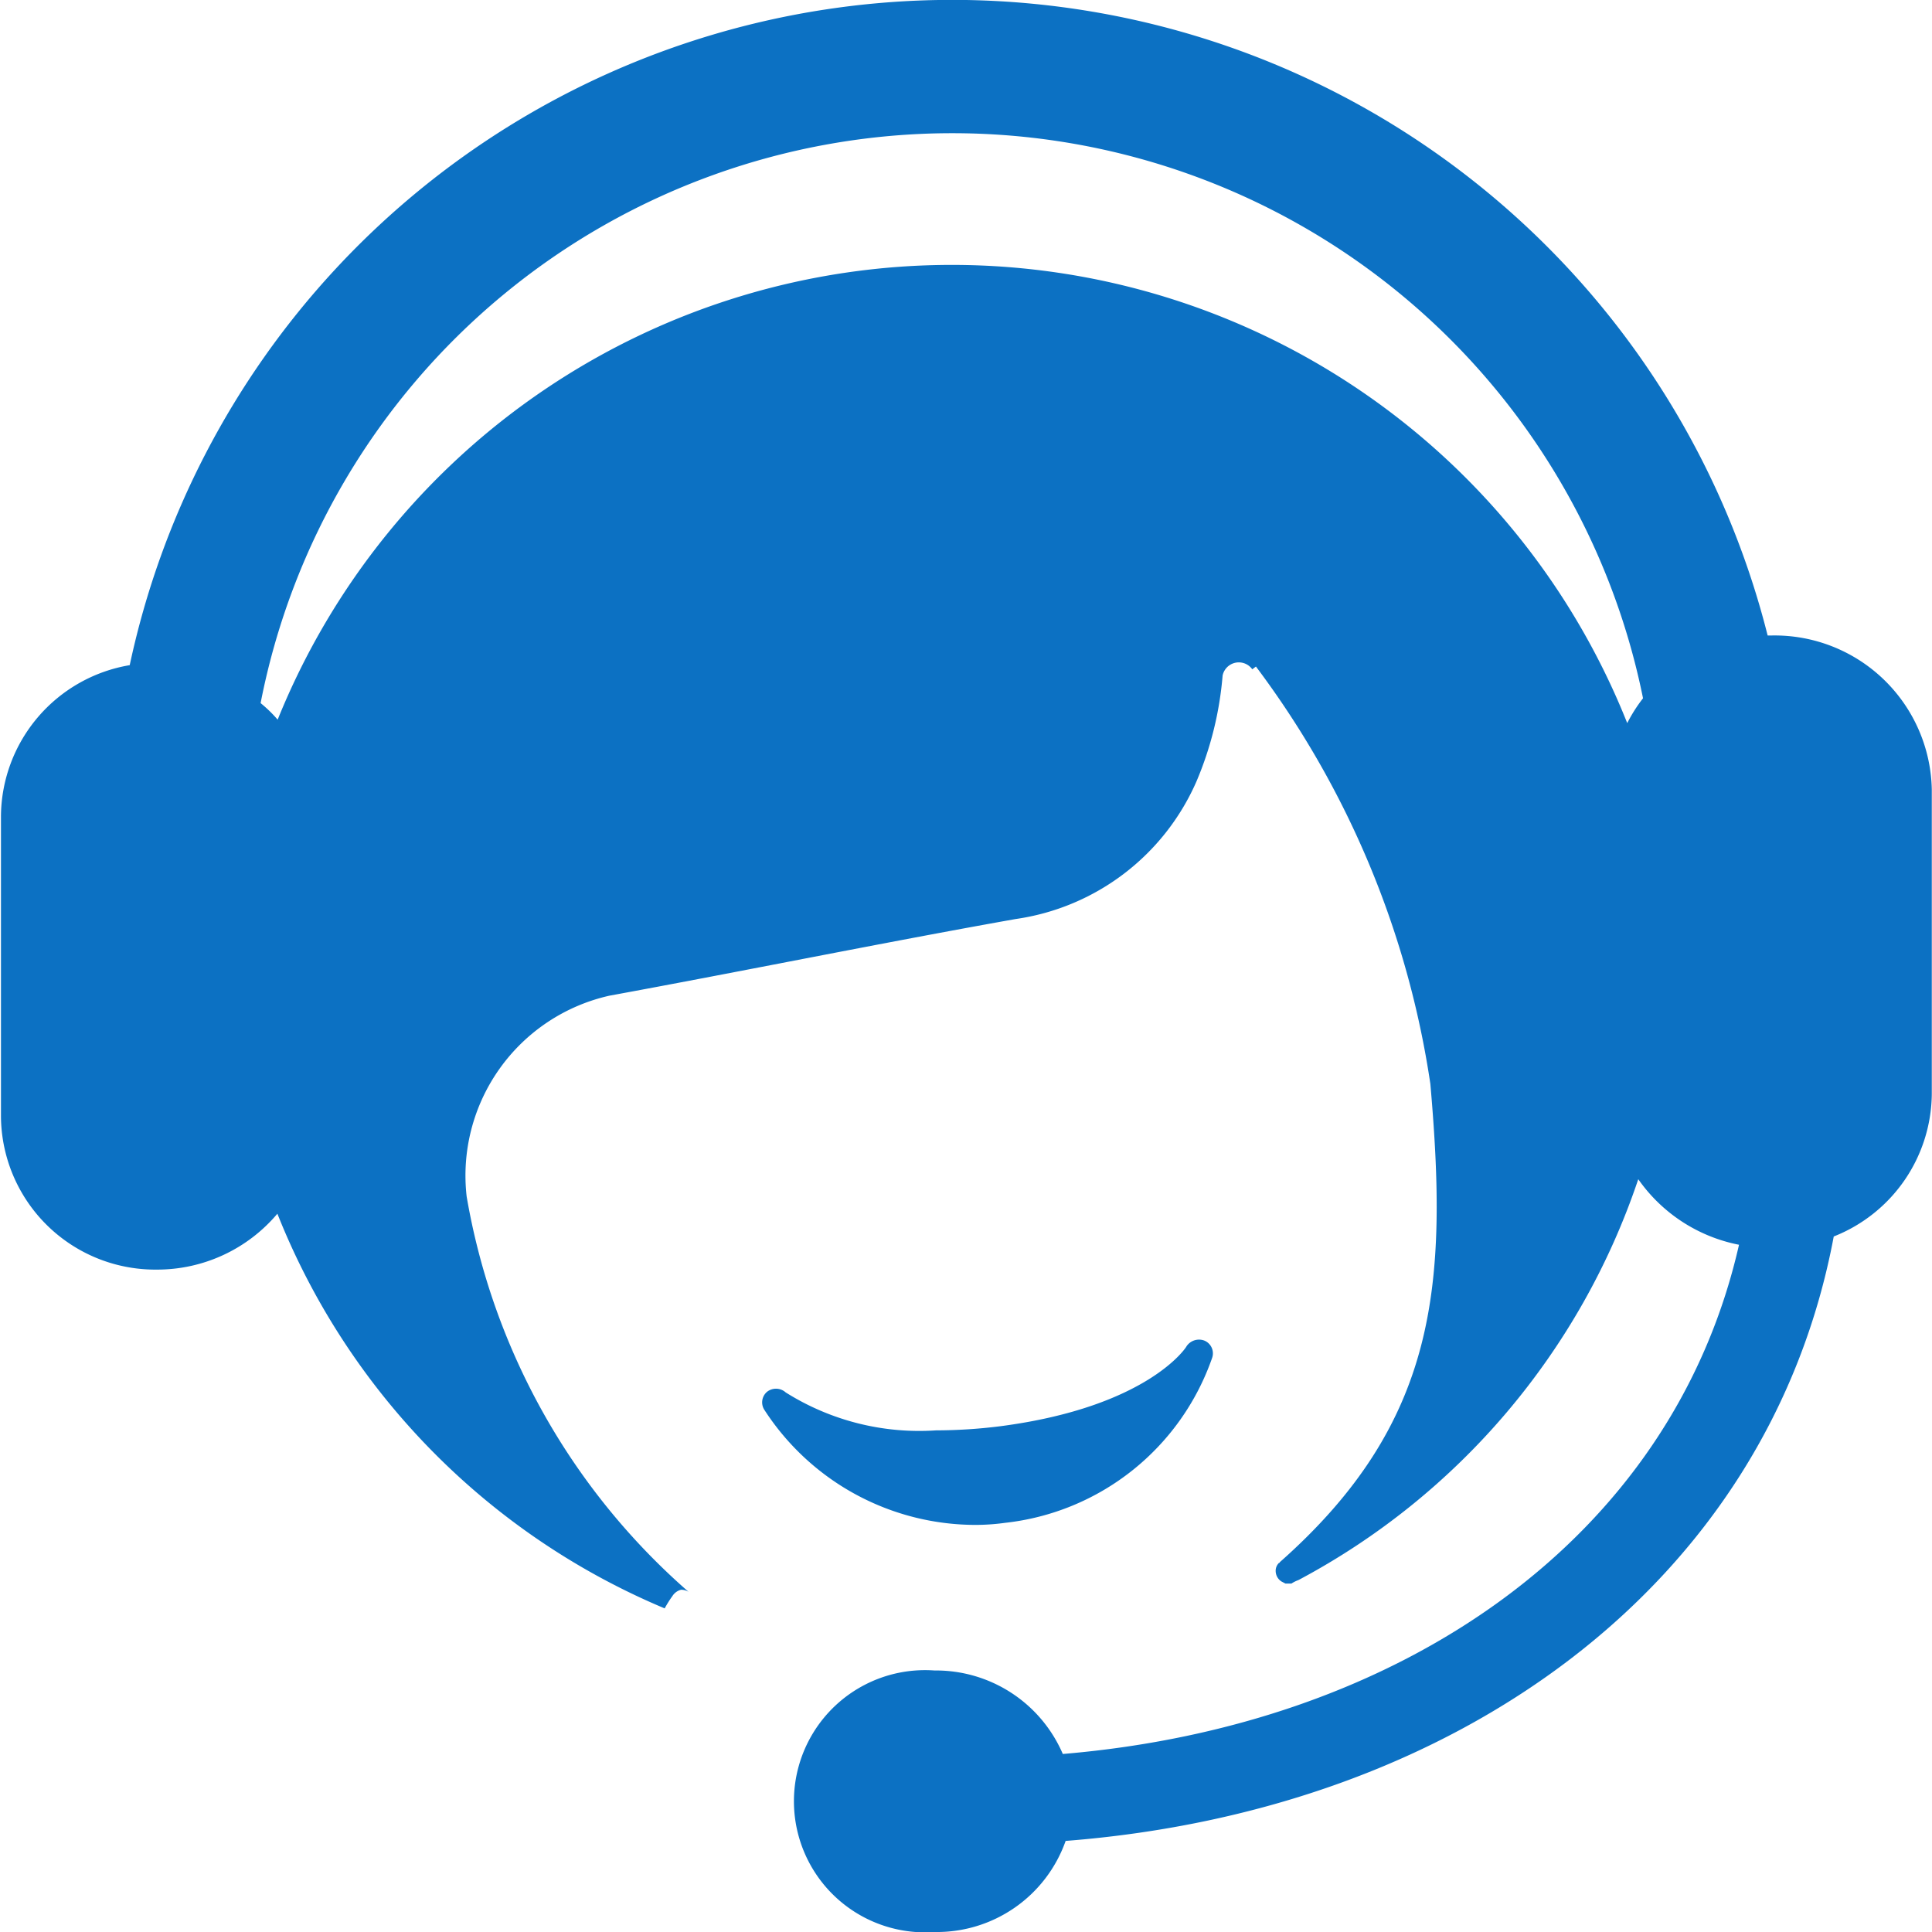
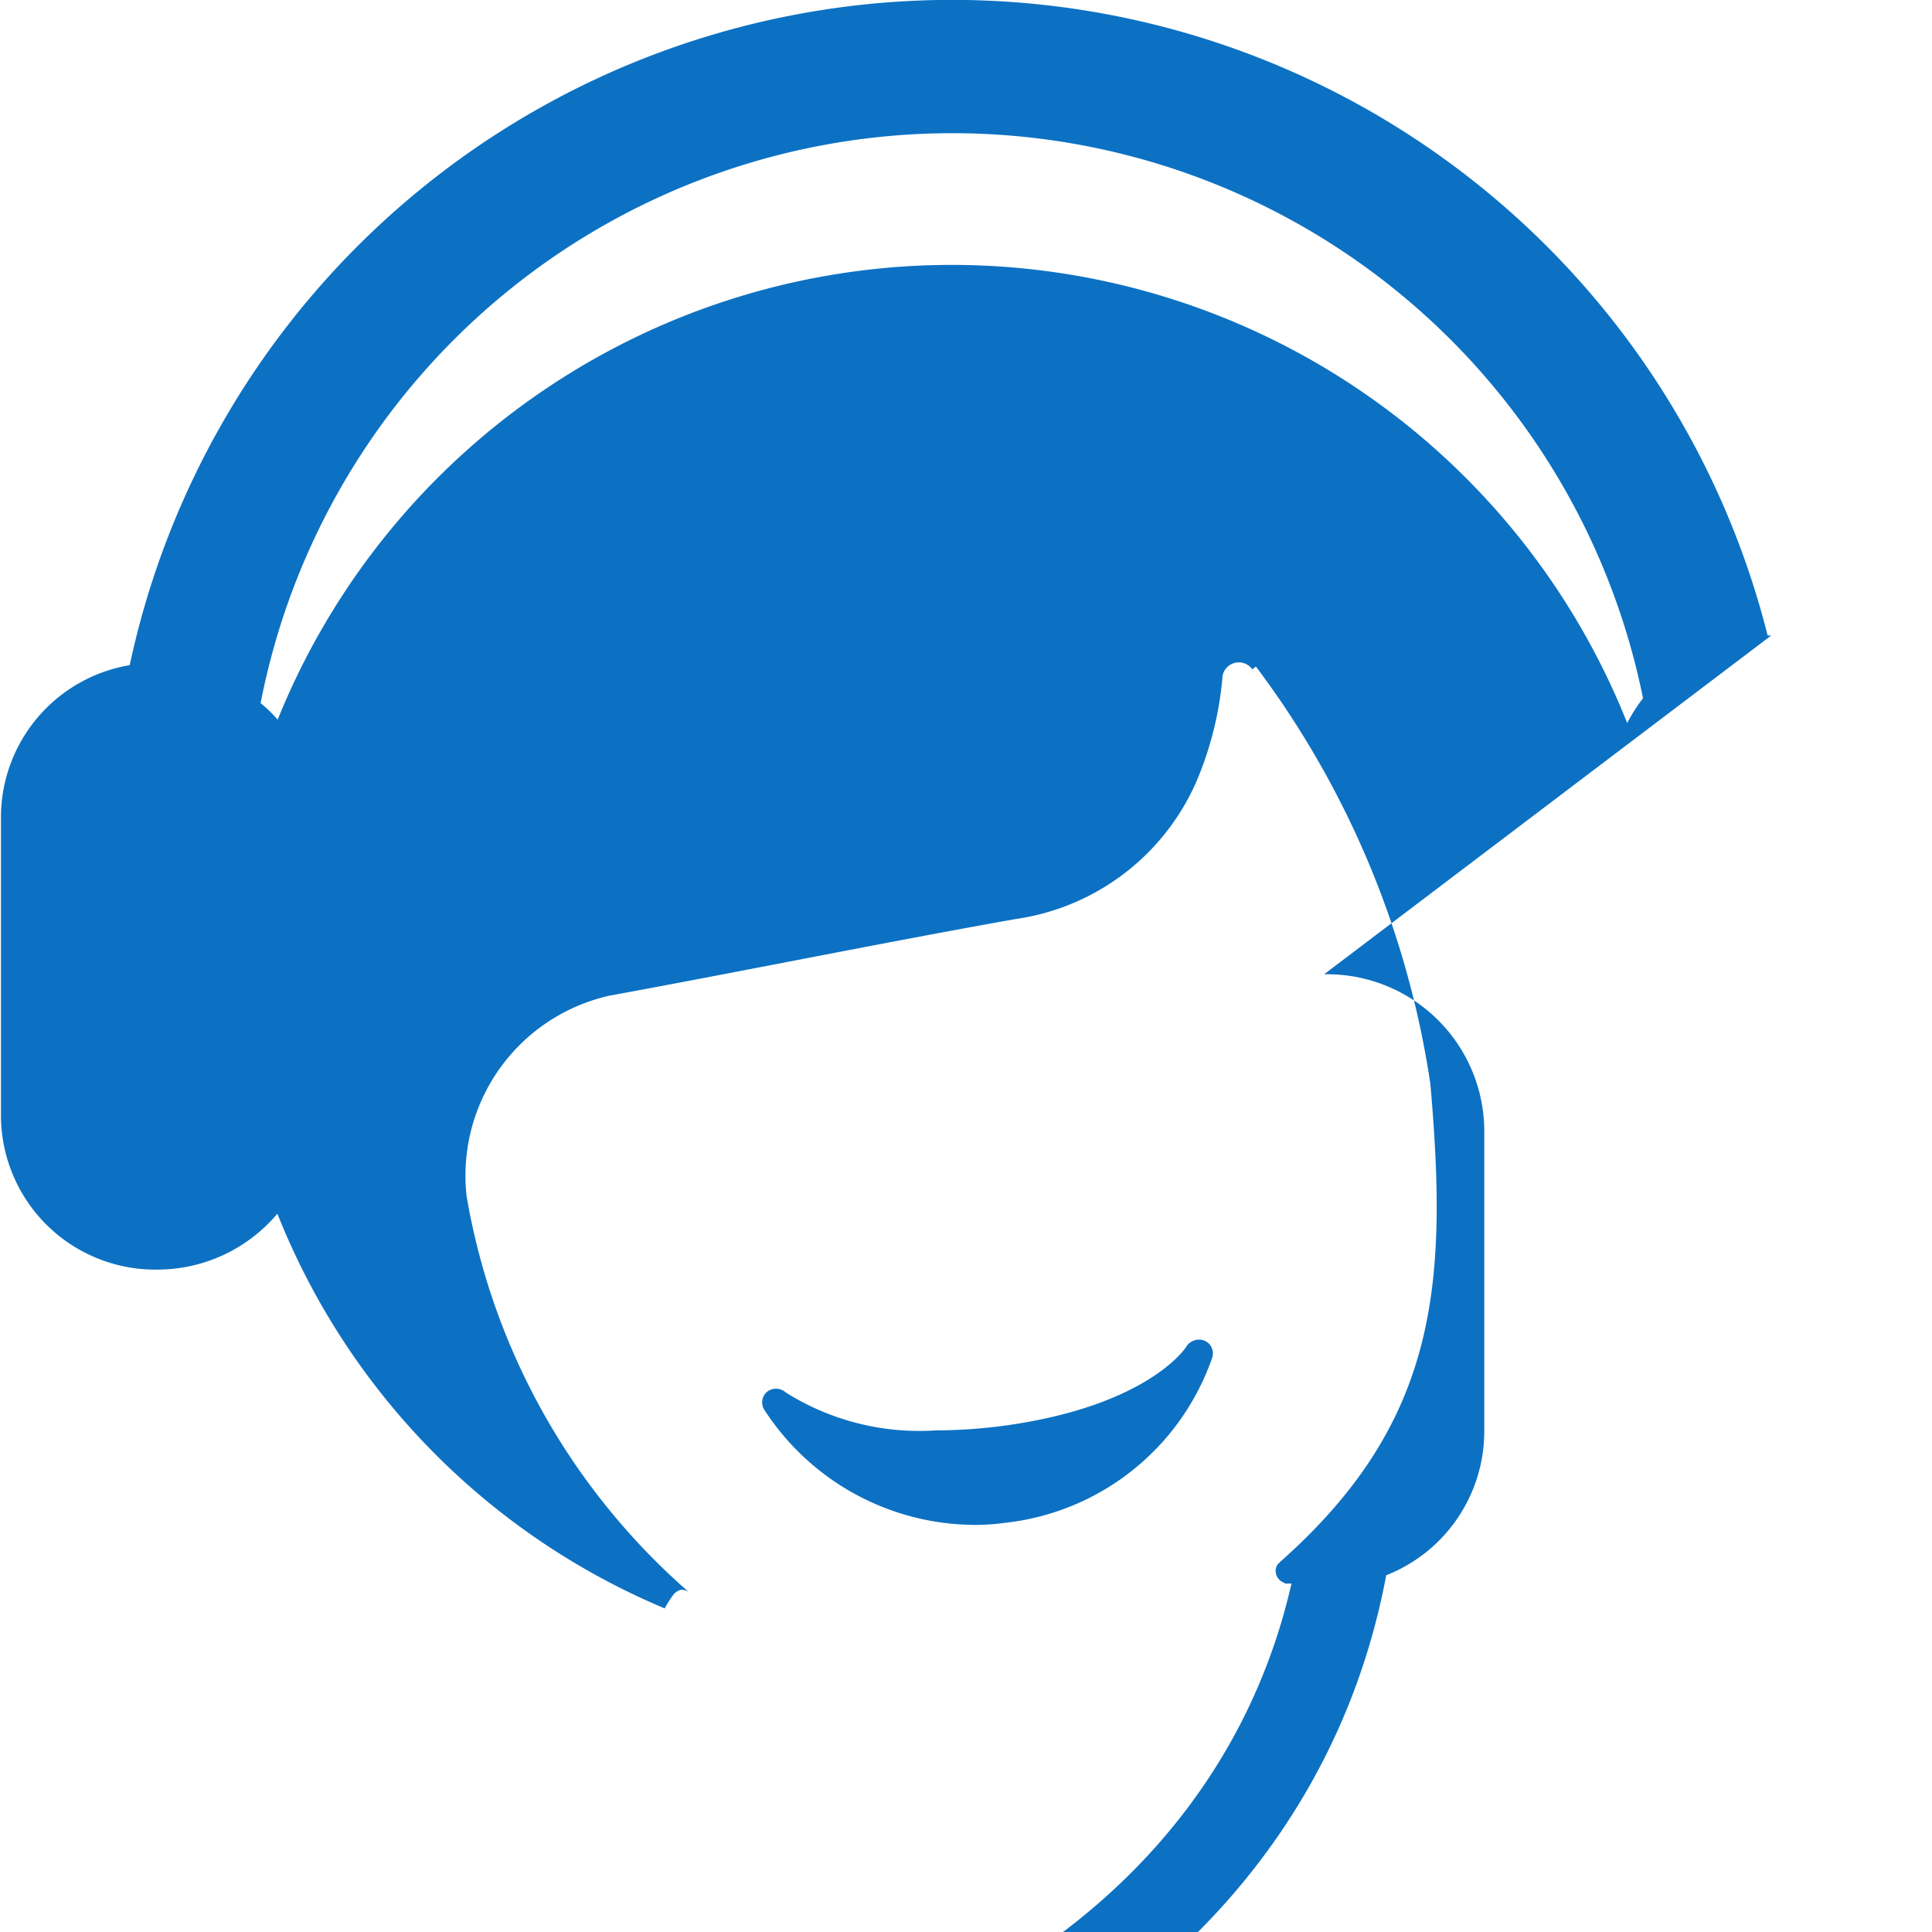
<svg xmlns="http://www.w3.org/2000/svg" id="icon_online_chat" data-name="icon_online chat" width="28" height="28" viewBox="0 0 28 28">
  <defs>
    <style>
      .cls-1, .cls-2 {
        fill: #0c71c3;
      }

      .cls-1 {
        opacity: 0;
      }

      .cls-2 {
        fill-rule: evenodd;
      }
    </style>
  </defs>
-   <rect id="矩形_590" data-name="矩形 590" class="cls-1" width="28" height="28" />
-   <path id="icon" class="cls-2" d="M264.136,2697.1a3.155,3.155,0,0,0,.431-0.03,3.593,3.593,0,0,0,3-2.39,0.2,0.2,0,0,0-.11-0.25,0.218,0.218,0,0,0-.26.08c0,0.01-.557.88-2.7,1.16a7.577,7.577,0,0,1-.931.06,3.634,3.634,0,0,1-2.179-.55,0.21,0.21,0,0,0-.269-0.01,0.2,0.2,0,0,0-.042.26,3.65,3.65,0,0,0,3.064,1.67h0Zm11.534-12.89h-0.052a12.188,12.188,0,0,0-23.738.43,2.237,2.237,0,0,0-1.866,2.18v4.37a2.237,2.237,0,0,0,2.264,2.21,2.278,2.278,0,0,0,1.742-.81,10.34,10.34,0,0,0,5.613,5.72,1.6,1.6,0,0,1,.113-0.18,0.208,0.208,0,0,1,.124-0.09,0.205,0.205,0,0,1,.109.03,9.8,9.8,0,0,1-3.216-5.73,2.672,2.672,0,0,1,2.07-2.91c1.964-.36,3.918-0.76,5.882-1.11a3.383,3.383,0,0,0,2.623-1.99,4.956,4.956,0,0,0,.381-1.54,0.24,0.24,0,0,1,.43-0.09l0.053-.04a13.327,13.327,0,0,1,2.528,6.05c0.254,2.91.113,4.9-2.182,6.93,0,0.01-.007.01-0.011,0.01a0.157,0.157,0,0,0-.049.12,0.182,0.182,0,0,0,.084.15l0.057,0.03h0.088a0.459,0.459,0,0,1,.1-0.05,10.29,10.29,0,0,0,4.926-5.81,2.326,2.326,0,0,0,1.46.95c-0.973,4.28-4.915,6.97-9.8,7.38a2,2,0,0,0-1.859-1.21,1.9,1.9,0,1,0,0,3.79,1.979,1.979,0,0,0,1.9-1.32c5.652-.44,10.183-3.7,11.132-8.76a2.243,2.243,0,0,0,1.421-2.06v-4.42a2.278,2.278,0,0,0-2.321-2.23h0Zm-2.087,1.27a10.536,10.536,0,0,0-19.559-.05,1.921,1.921,0,0,0-.247-0.24,10.213,10.213,0,0,1,20.035-.07,2.2,2.2,0,0,0-.229.36h0Zm-13.95,12.83h0Zm0,0" transform="translate(-250 -2675)" />
+   <path id="icon" class="cls-2" d="M264.136,2697.1a3.155,3.155,0,0,0,.431-0.03,3.593,3.593,0,0,0,3-2.39,0.2,0.2,0,0,0-.11-0.25,0.218,0.218,0,0,0-.26.08c0,0.01-.557.88-2.7,1.16a7.577,7.577,0,0,1-.931.06,3.634,3.634,0,0,1-2.179-.55,0.21,0.21,0,0,0-.269-0.01,0.2,0.2,0,0,0-.042.26,3.65,3.65,0,0,0,3.064,1.67h0Zm11.534-12.89h-0.052a12.188,12.188,0,0,0-23.738.43,2.237,2.237,0,0,0-1.866,2.18v4.37a2.237,2.237,0,0,0,2.264,2.21,2.278,2.278,0,0,0,1.742-.81,10.34,10.34,0,0,0,5.613,5.72,1.6,1.6,0,0,1,.113-0.18,0.208,0.208,0,0,1,.124-0.09,0.205,0.205,0,0,1,.109.03,9.8,9.8,0,0,1-3.216-5.73,2.672,2.672,0,0,1,2.07-2.91c1.964-.36,3.918-0.76,5.882-1.11a3.383,3.383,0,0,0,2.623-1.99,4.956,4.956,0,0,0,.381-1.54,0.24,0.24,0,0,1,.43-0.09l0.053-.04a13.327,13.327,0,0,1,2.528,6.05c0.254,2.91.113,4.9-2.182,6.93,0,0.01-.007.01-0.011,0.01a0.157,0.157,0,0,0-.049.12,0.182,0.182,0,0,0,.084.15l0.057,0.03h0.088c-0.973,4.28-4.915,6.97-9.8,7.38a2,2,0,0,0-1.859-1.21,1.9,1.9,0,1,0,0,3.79,1.979,1.979,0,0,0,1.9-1.32c5.652-.44,10.183-3.7,11.132-8.76a2.243,2.243,0,0,0,1.421-2.06v-4.42a2.278,2.278,0,0,0-2.321-2.23h0Zm-2.087,1.27a10.536,10.536,0,0,0-19.559-.05,1.921,1.921,0,0,0-.247-0.24,10.213,10.213,0,0,1,20.035-.07,2.2,2.2,0,0,0-.229.36h0Zm-13.95,12.83h0Zm0,0" transform="translate(-250 -2675)" />
</svg>